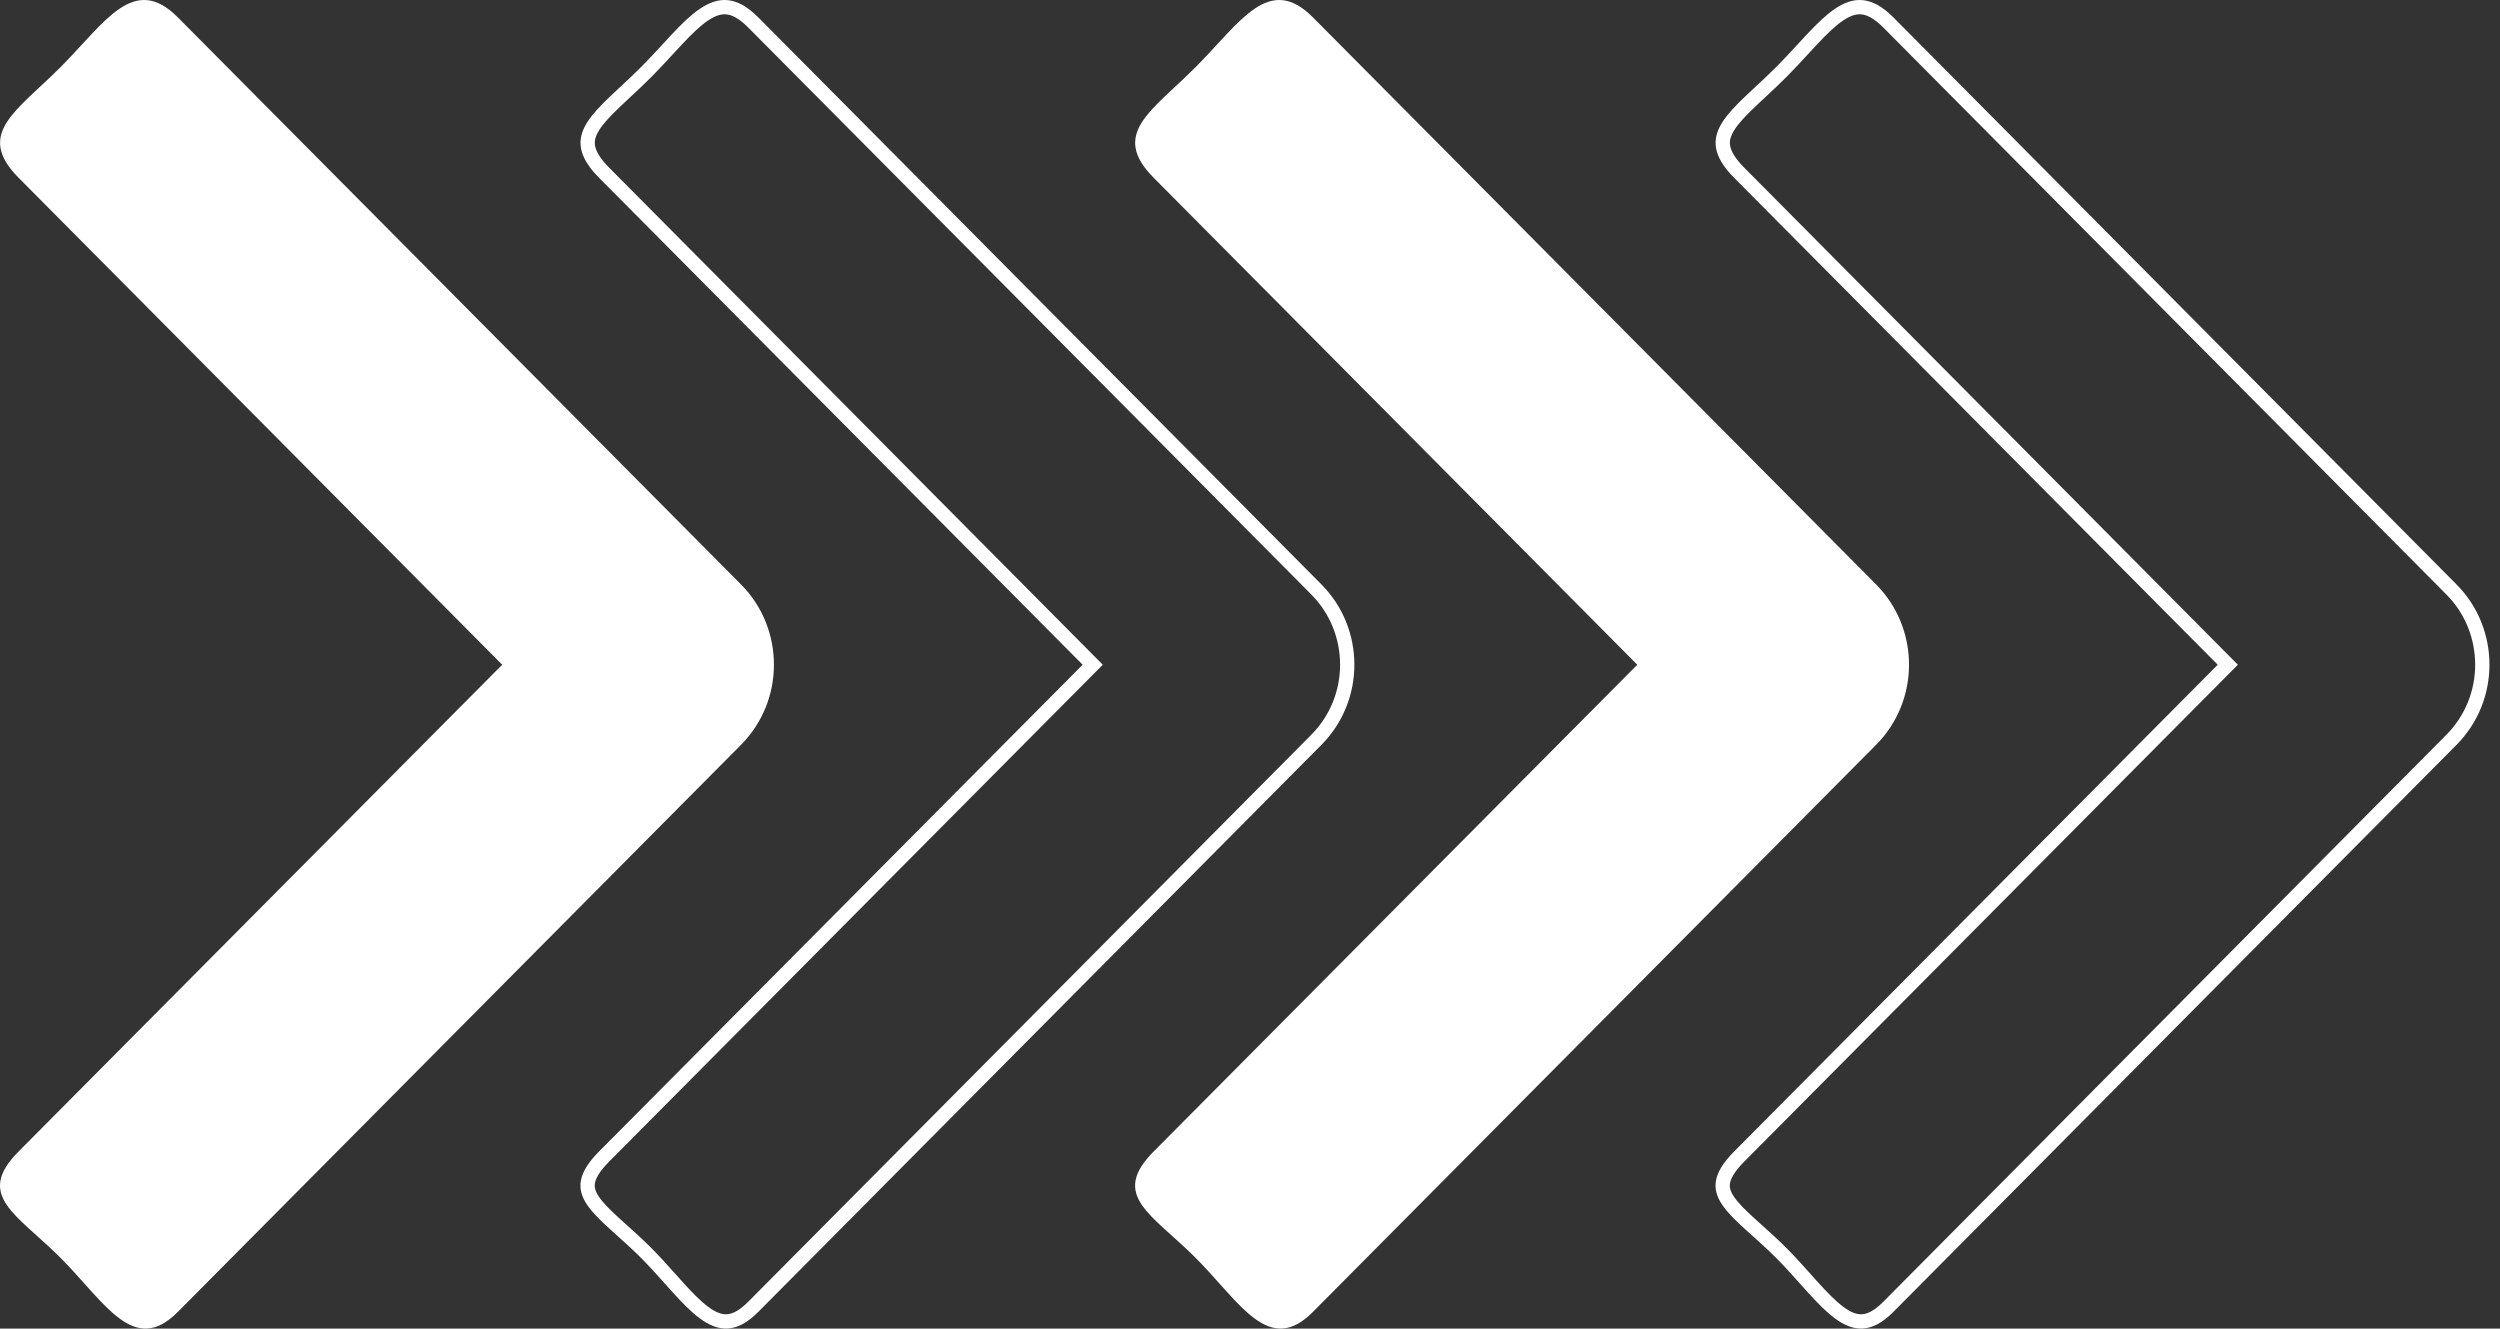
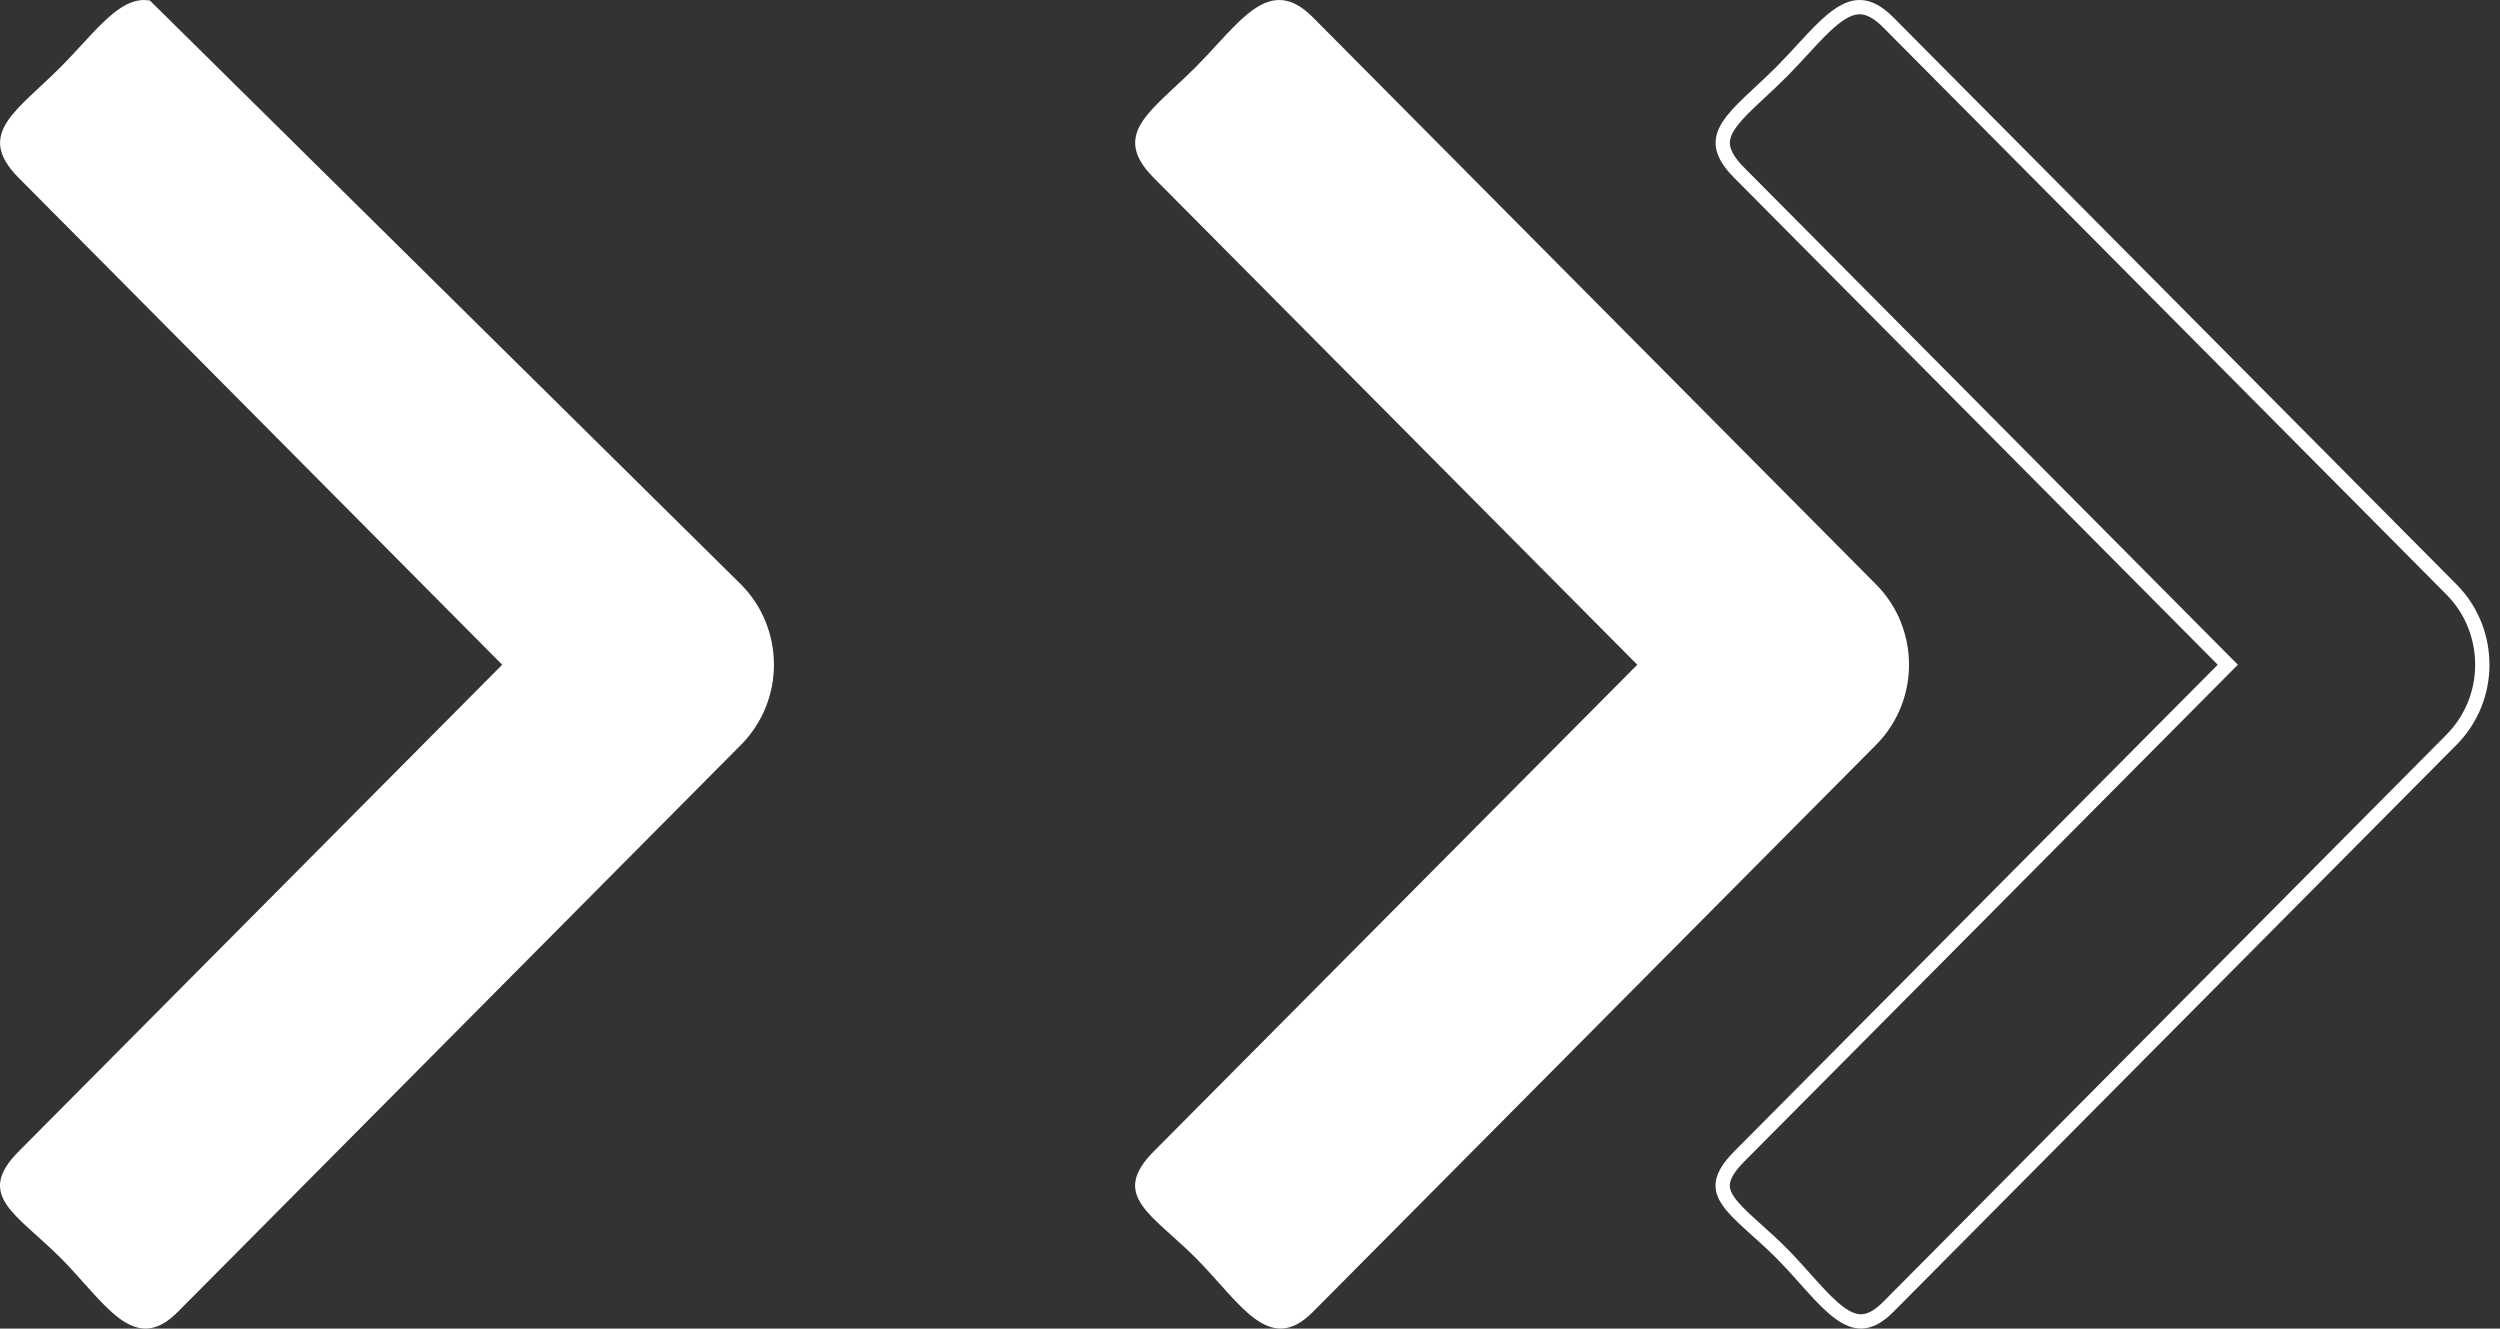
<svg xmlns="http://www.w3.org/2000/svg" width="175" height="93" viewBox="0 0 175 93" fill="none">
  <rect x="0" y="0" width="175" height="93" fill="#333333" stroke="none" />
-   <path d="M92.141 51.79L92.141 51.791L52.72 91.485C52.002 92.208 51.409 92.47 50.906 92.498C50.399 92.525 49.878 92.322 49.29 91.889C48.699 91.454 48.094 90.827 47.424 90.088C47.259 89.906 47.09 89.717 46.917 89.523C46.402 88.946 45.852 88.331 45.267 87.742C44.662 87.133 44.058 86.59 43.512 86.1C43.353 85.957 43.198 85.818 43.05 85.683C42.382 85.076 41.858 84.564 41.523 84.071C41.196 83.593 41.077 83.175 41.153 82.738C41.233 82.279 41.543 81.706 42.281 80.963L76.14 46.883L76.49 46.531L76.14 46.179L42.287 12.091C41.554 11.354 41.241 10.763 41.159 10.273C41.08 9.798 41.205 9.336 41.534 8.819C41.871 8.289 42.396 7.74 43.059 7.108C43.274 6.903 43.504 6.689 43.744 6.465C44.227 6.016 44.749 5.53 45.267 5.009C45.775 4.497 46.262 3.969 46.721 3.47C46.961 3.209 47.194 2.956 47.419 2.718C48.086 2.01 48.69 1.422 49.277 1.026C49.858 0.633 50.378 0.459 50.89 0.508C51.404 0.558 52.005 0.844 52.726 1.57L92.147 41.264C93.589 42.716 94.306 44.622 94.306 46.531C94.306 48.436 93.584 50.34 92.141 51.79Z" stroke="white" />
-   <path d="M51.51 51.79L51.51 51.791L12.089 91.485C11.371 92.208 10.778 92.47 10.275 92.498C9.768 92.525 9.247 92.322 8.659 91.889C8.069 91.454 7.463 90.827 6.794 90.088C6.628 89.906 6.459 89.717 6.286 89.523C5.771 88.946 5.221 88.331 4.636 87.742C4.031 87.133 3.427 86.59 2.882 86.1C2.722 85.957 2.567 85.818 2.419 85.683C1.751 85.076 1.228 84.564 0.892 84.071C0.566 83.593 0.446 83.175 0.522 82.738C0.602 82.279 0.912 81.706 1.65 80.963L35.509 46.883L35.859 46.531L35.509 46.179L1.656 12.091C0.924 11.354 0.61 10.763 0.528 10.273C0.449 9.798 0.574 9.336 0.904 8.819C1.24 8.289 1.765 7.74 2.428 7.108C2.643 6.903 2.873 6.689 3.113 6.465C3.596 6.016 4.119 5.53 4.636 5.009C5.144 4.497 5.631 3.969 6.09 3.47C6.33 3.209 6.563 2.956 6.788 2.718C7.455 2.01 8.059 1.422 8.646 1.026C9.227 0.633 9.747 0.459 10.259 0.508C10.773 0.558 11.374 0.844 12.095 1.57L51.516 41.264C52.958 42.716 53.675 44.622 53.675 46.531C53.675 48.436 52.953 50.34 51.51 51.79Z" fill="white" stroke="white" />
+   <path d="M51.51 51.79L51.51 51.791L12.089 91.485C11.371 92.208 10.778 92.47 10.275 92.498C9.768 92.525 9.247 92.322 8.659 91.889C8.069 91.454 7.463 90.827 6.794 90.088C6.628 89.906 6.459 89.717 6.286 89.523C5.771 88.946 5.221 88.331 4.636 87.742C4.031 87.133 3.427 86.59 2.882 86.1C2.722 85.957 2.567 85.818 2.419 85.683C1.751 85.076 1.228 84.564 0.892 84.071C0.566 83.593 0.446 83.175 0.522 82.738C0.602 82.279 0.912 81.706 1.65 80.963L35.509 46.883L35.859 46.531L35.509 46.179L1.656 12.091C0.924 11.354 0.61 10.763 0.528 10.273C0.449 9.798 0.574 9.336 0.904 8.819C1.24 8.289 1.765 7.74 2.428 7.108C2.643 6.903 2.873 6.689 3.113 6.465C3.596 6.016 4.119 5.53 4.636 5.009C5.144 4.497 5.631 3.969 6.09 3.47C6.33 3.209 6.563 2.956 6.788 2.718C7.455 2.01 8.059 1.422 8.646 1.026C9.227 0.633 9.747 0.459 10.259 0.508L51.516 41.264C52.958 42.716 53.675 44.622 53.675 46.531C53.675 48.436 52.953 50.34 51.51 51.79Z" fill="white" stroke="white" />
  <path d="M130.967 51.79L130.966 51.791L91.545 91.485C90.827 92.208 90.234 92.47 89.731 92.498C89.225 92.525 88.703 92.322 88.115 91.889C87.525 91.454 86.919 90.827 86.25 90.088C86.084 89.906 85.915 89.717 85.743 89.523C85.227 88.946 84.677 88.331 84.092 87.742C83.487 87.133 82.883 86.59 82.338 86.1C82.178 85.957 82.023 85.818 81.875 85.683C81.207 85.076 80.684 84.564 80.348 84.071C80.022 83.593 79.902 83.175 79.978 82.738C80.058 82.279 80.368 81.706 81.106 80.963L114.965 46.883L115.315 46.531L114.965 46.179L81.112 12.091C80.38 11.354 80.066 10.763 79.984 10.273C79.905 9.798 80.03 9.336 80.36 8.819C80.696 8.289 81.221 7.74 81.885 7.108C82.099 6.903 82.329 6.689 82.569 6.465C83.052 6.016 83.575 5.53 84.092 5.009C84.6 4.497 85.087 3.969 85.546 3.47C85.787 3.209 86.019 2.956 86.244 2.718C86.912 2.01 87.515 1.422 88.102 1.026C88.683 0.633 89.203 0.459 89.715 0.508C90.229 0.558 90.83 0.844 91.552 1.57L130.972 41.264C132.414 42.716 133.131 44.622 133.131 46.531C133.131 48.436 132.409 50.34 130.967 51.79Z" fill="white" stroke="white" />
  <path d="M171.597 51.79L171.597 51.791L132.176 91.485C131.458 92.208 130.865 92.47 130.362 92.498C129.855 92.525 129.334 92.322 128.746 91.889C128.155 91.454 127.55 90.827 126.881 90.088C126.715 89.906 126.546 89.717 126.373 89.523C125.858 88.946 125.308 88.331 124.723 87.742C124.118 87.133 123.514 86.59 122.968 86.1C122.809 85.957 122.654 85.818 122.506 85.683C121.838 85.076 121.315 84.564 120.979 84.071C120.652 83.593 120.533 83.175 120.609 82.738C120.689 82.279 120.999 81.706 121.737 80.963L155.596 46.883L155.946 46.531L155.596 46.179L121.743 12.091C121.01 11.354 120.697 10.763 120.615 10.273C120.536 9.798 120.661 9.336 120.99 8.819C121.327 8.289 121.852 7.74 122.515 7.108C122.73 6.903 122.96 6.689 123.2 6.465C123.683 6.016 124.206 5.53 124.723 5.009C125.231 4.497 125.718 3.969 126.177 3.47C126.417 3.209 126.65 2.956 126.875 2.718C127.542 2.01 128.146 1.422 128.733 1.026C129.314 0.633 129.834 0.459 130.346 0.508C130.86 0.558 131.461 0.844 132.182 1.57L171.603 41.264C173.045 42.716 173.762 44.622 173.762 46.531C173.762 48.436 173.04 50.34 171.597 51.79Z" stroke="white" />
</svg>